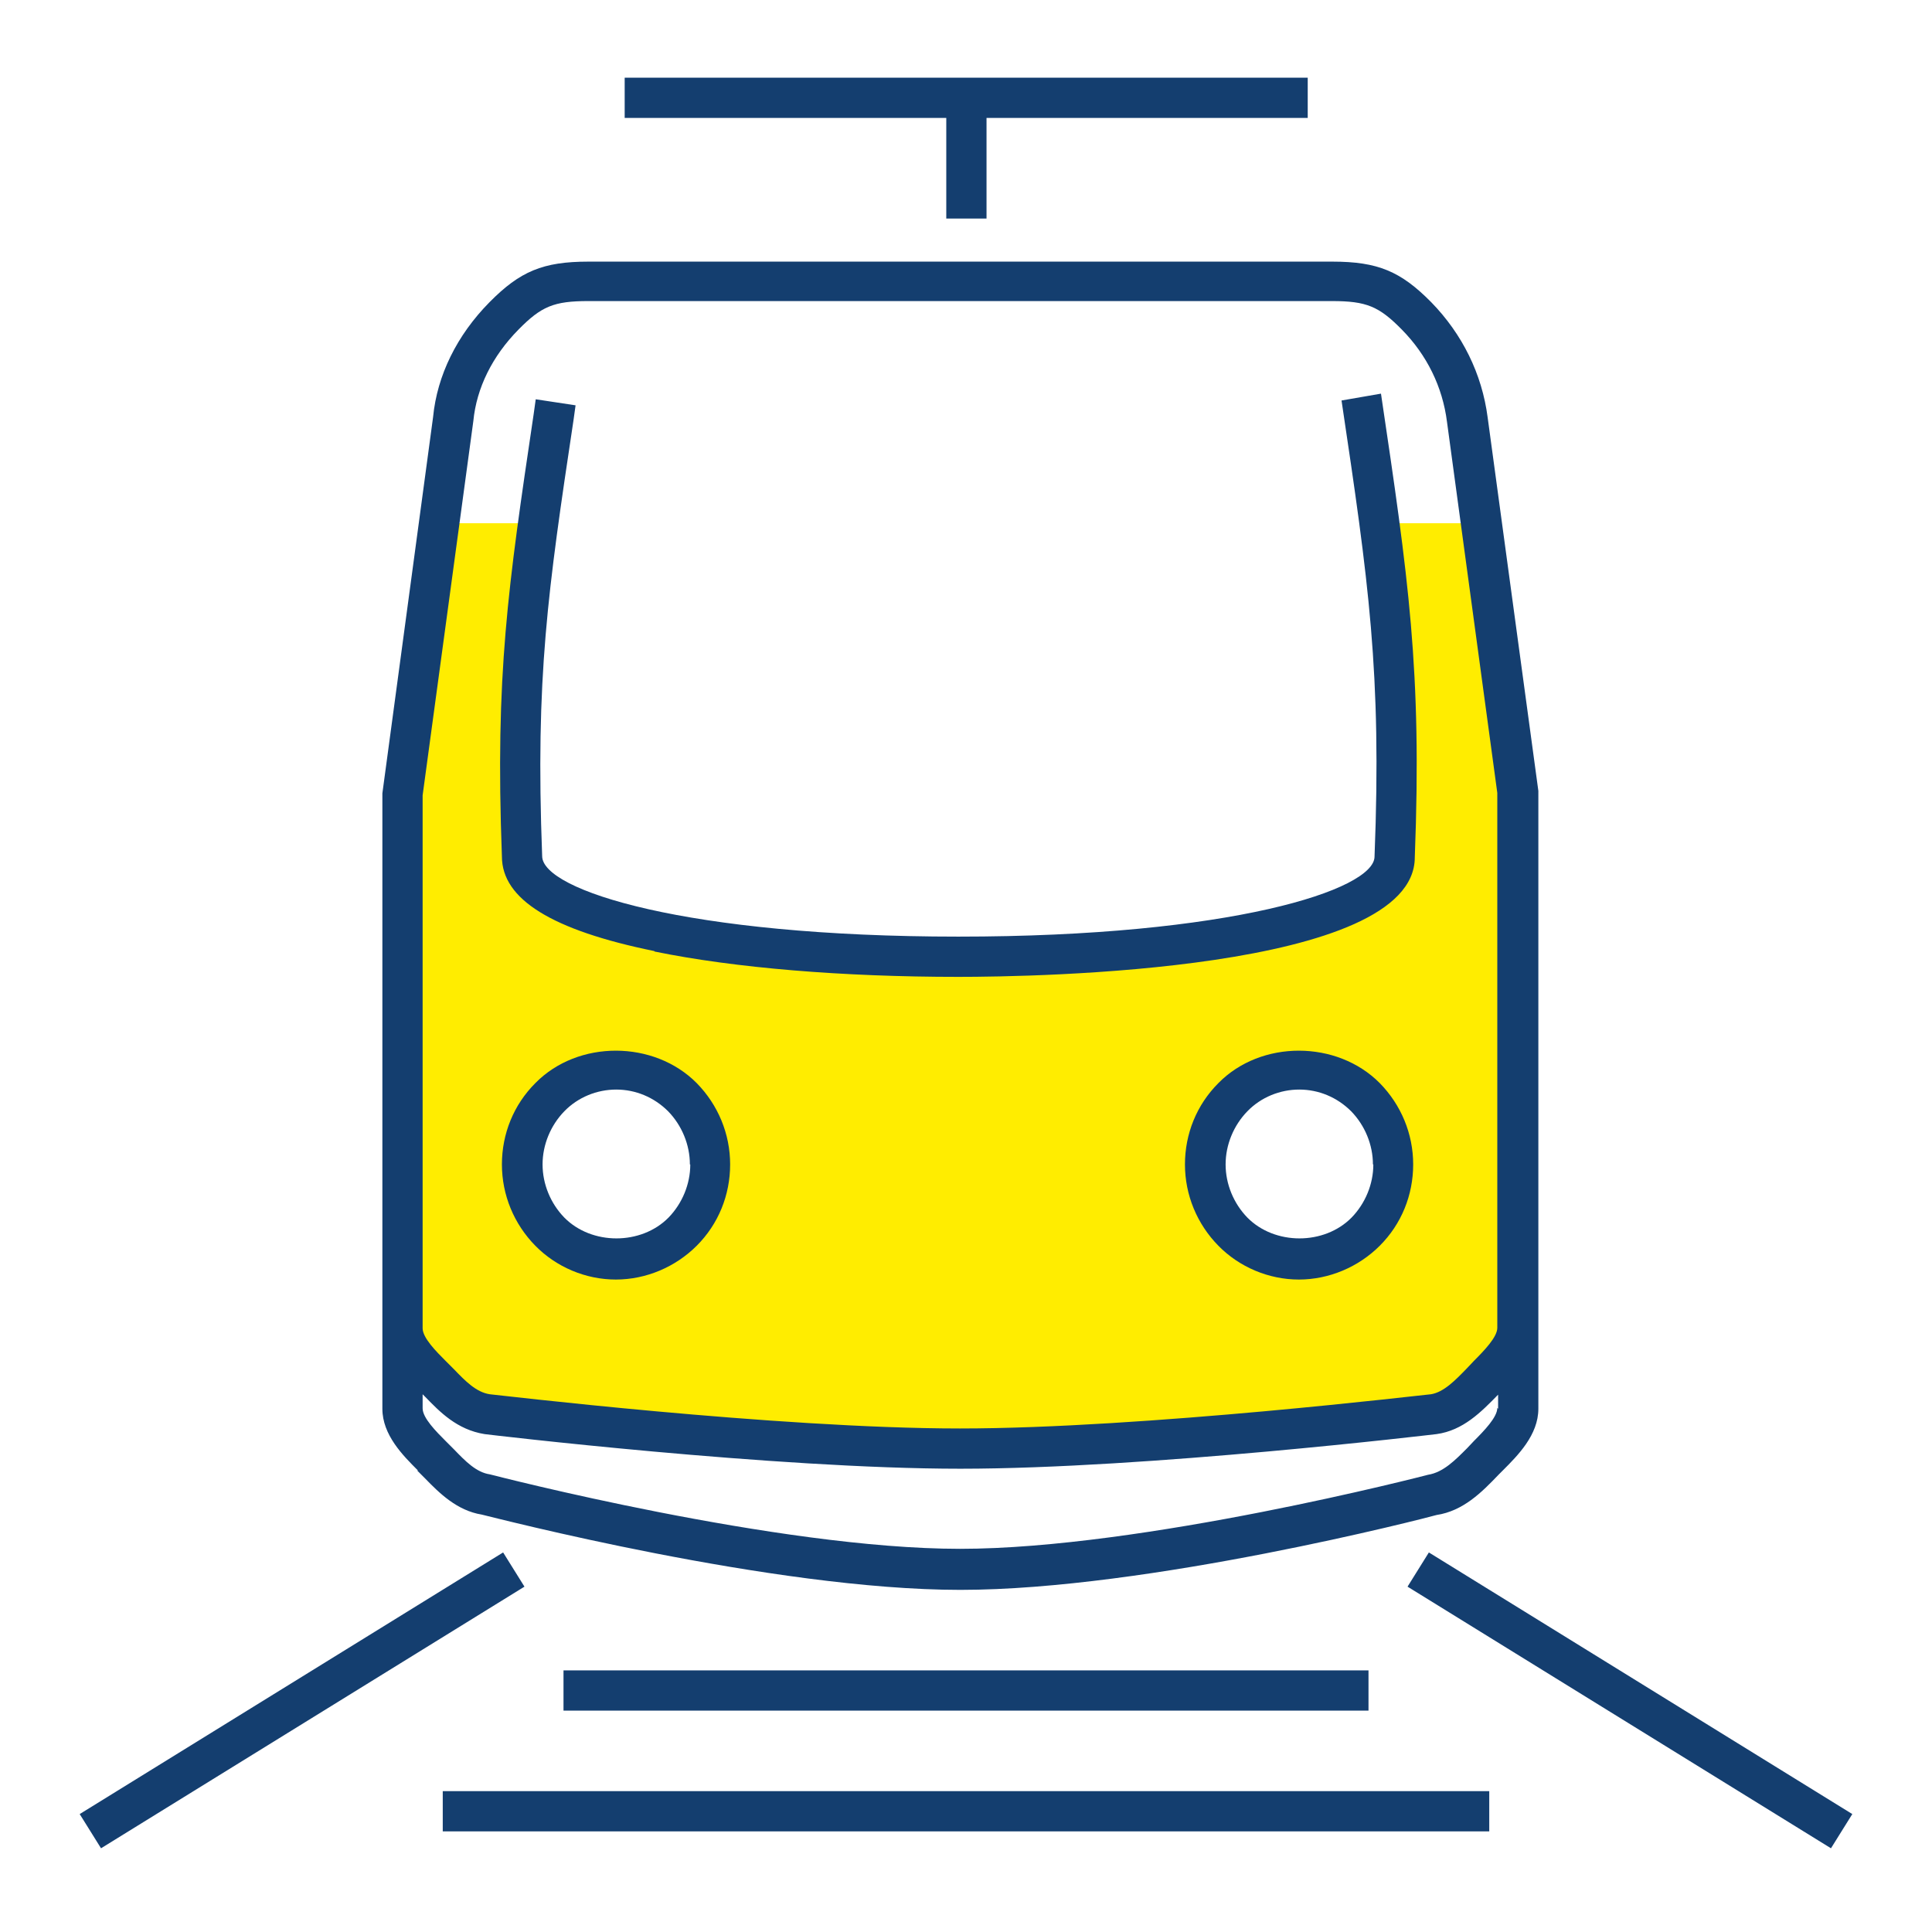
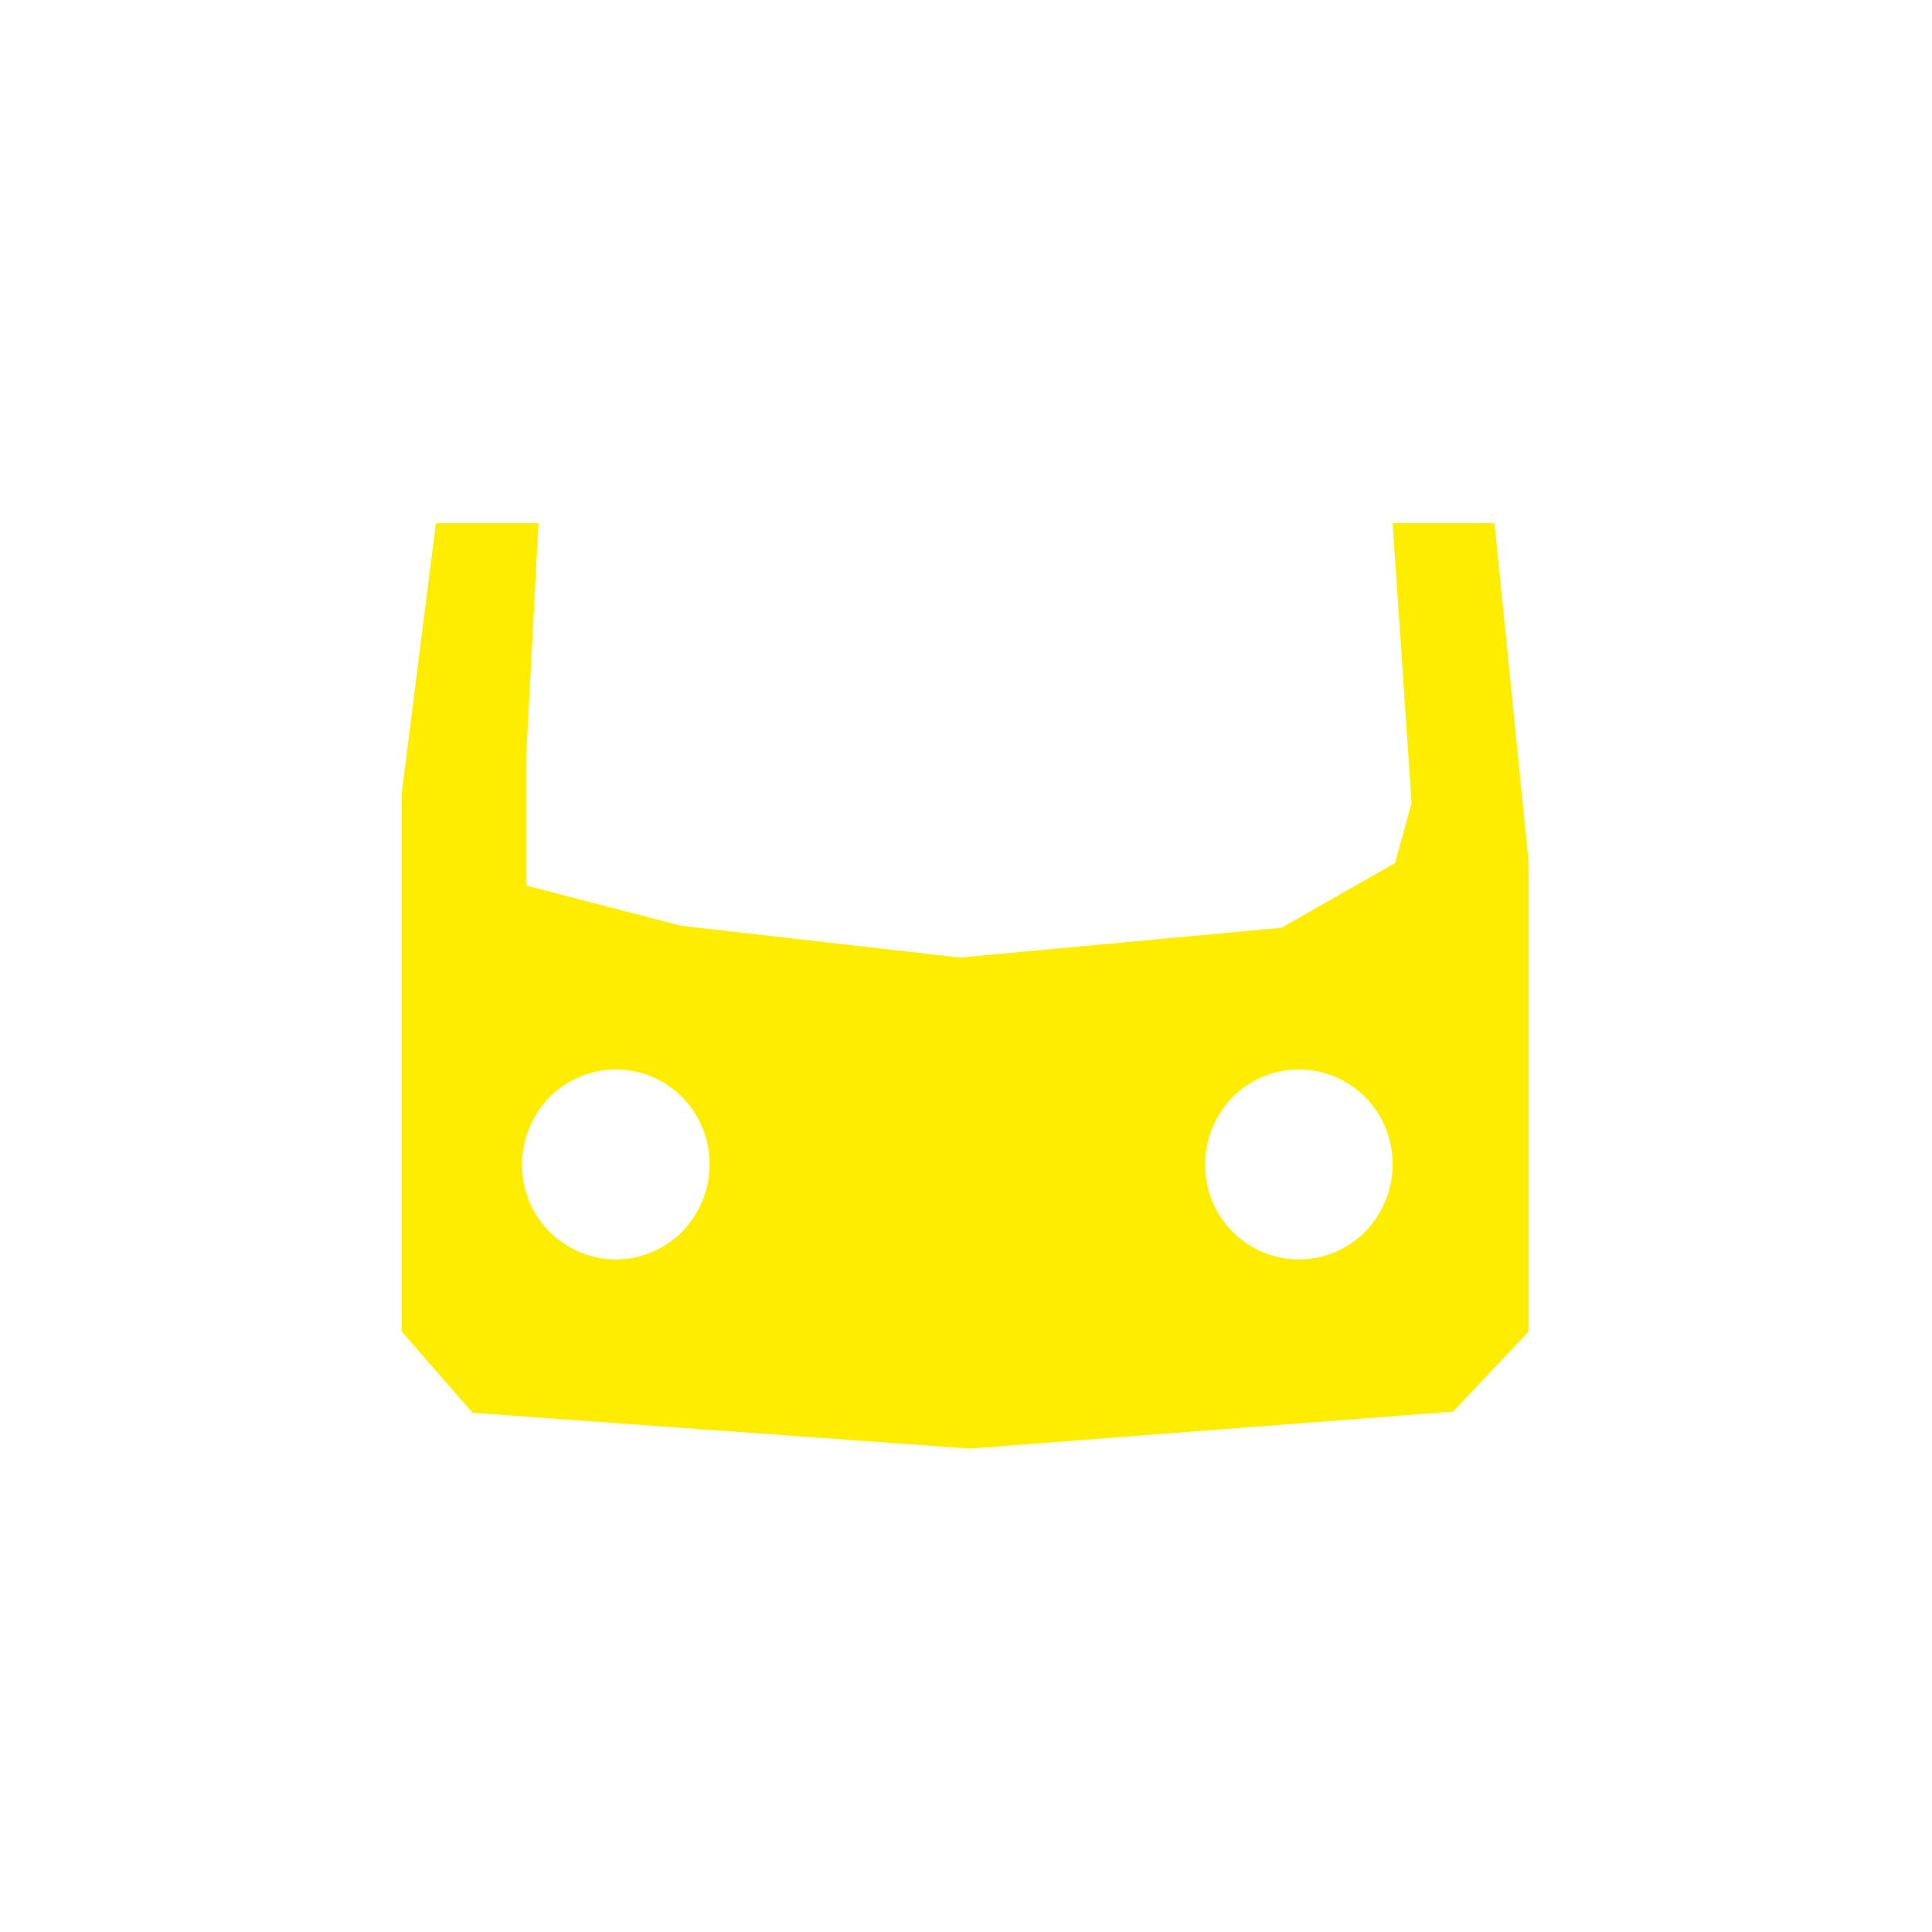
<svg xmlns="http://www.w3.org/2000/svg" id="Design" viewBox="0 0 48 48">
  <defs>
    <style>
      .cls-1 {
        fill: #143e6f;
      }

      .cls-2 {
        fill: #ffed00;
      }
    </style>
  </defs>
  <g id="railway-construction">
    <path id="fills" class="cls-2" d="M37.15,13h-2.55l.47,6.95-.41,1.49-2.82,1.61-7.99.74-6.93-.79-3.85-1v-3.16l.31-5.84h-2.55l-.85,6.71v13.37l1.76,2.02,12.36.89,12-.92,1.88-1.99v-11.65l-.85-8.44ZM16.95,30.6c-.44.44-1.03.69-1.65.69s-1.21-.25-1.65-.69c-.44-.44-.68-1.04-.68-1.67s.25-1.22.68-1.67c.44-.44,1.03-.69,1.65-.69s1.21.25,1.65.69c.44.44.68,1.04.68,1.67s-.25,1.22-.68,1.67ZM33.92,30.6c-.44.44-1.03.69-1.65.69s-1.21-.25-1.65-.69c-.44-.44-.68-1.04-.68-1.67s.25-1.22.68-1.67c.44-.44,1.03-.69,1.65-.69s1.21.25,1.65.69c.44.44.68,1.04.68,1.67s-.25,1.22-.68,1.67Z" />
-     <path id="lines" class="cls-1" d="M23.5,2.93h-7.98v-1h16.97v1h-7.98v2.5h-1v-2.5ZM17.31,26.91c.53.54.83,1.26.83,2.02s-.29,1.48-.83,2.02c-.53.53-1.26.84-2.01.84s-1.48-.31-2-.84c-.53-.54-.83-1.26-.83-2.02s.29-1.48.83-2.02c1.06-1.08,2.95-1.07,4.01,0ZM17.14,28.93c0-.49-.2-.97-.54-1.32-.35-.35-.81-.54-1.29-.54s-.95.19-1.29.54c-.34.35-.54.83-.54,1.32s.2.97.54,1.32c.68.69,1.91.69,2.59,0,.34-.35.54-.83.54-1.32ZM34.28,26.91c.53.54.83,1.26.83,2.02s-.29,1.48-.83,2.02c-.53.53-1.26.84-2.01.84s-1.48-.31-2-.84c-.53-.54-.83-1.26-.83-2.02s.29-1.48.83-2.02c1.06-1.08,2.95-1.07,4.01,0ZM34.11,28.93c0-.49-.2-.97-.54-1.32-.35-.35-.81-.54-1.29-.54s-.95.19-1.29.54c-.34.35-.54.83-.54,1.32s.2.97.54,1.32c.68.69,1.91.69,2.59,0,.34-.35.54-.83.54-1.32ZM10.38,36.53c-.37-.37-.88-.88-.88-1.53v-15.29l1.26-9.35c.1-1.03.59-2.03,1.4-2.85.76-.77,1.33-1.01,2.46-1.01h18.48c1.13,0,1.7.24,2.46,1.01.77.79,1.26,1.78,1.4,2.86l1.26,9.28v13.35s0,2,0,2c0,.65-.51,1.16-.88,1.53l-.11.11c-.42.44-.88.9-1.54,1-.24.07-7.17,1.86-11.83,1.86s-11.59-1.8-11.89-1.87c-.62-.1-1.06-.54-1.41-.9l-.19-.19ZM37.22,35v-.35c-.42.43-.87.89-1.53.98-.09.01-7.2.86-11.83.86s-11.75-.85-11.82-.86c-.69-.11-1.12-.56-1.47-.92l-.07-.07v.35c0,.24.34.58.58.82l.2.2c.28.29.55.57.89.62.12.03,7.15,1.85,11.68,1.85s11.56-1.82,11.63-1.84c.38-.06.68-.37.97-.66l.17-.18c.25-.25.58-.59.58-.82ZM10.5,33c0,.24.34.58.58.82l.2.2c.28.29.55.57.89.62.05,0,7.11.85,11.68.85s11.63-.85,11.7-.85c.32-.05.61-.35.9-.65l.17-.18c.25-.25.58-.59.58-.82v-13.29l-1.25-9.22c-.11-.87-.5-1.66-1.12-2.29-.57-.58-.88-.71-1.74-.71H14.62c-.86,0-1.17.13-1.74.71-.65.66-1.04,1.45-1.12,2.27l-1.26,9.3v13.22ZM12.5,38.57l-10.52,6.5.53.85,10.52-6.5-.53-.85ZM35.5,38.57l-.53.85,10.52,6.5.53-.85-10.52-6.5ZM11,45.5h26v-1H11v1ZM14,42.5h20v-1H14v1ZM16.26,23.64c2,.41,4.68.63,7.55.63,1.89,0,11.34-.14,11.34-2.97.18-4.66-.16-6.94-.84-11.52l-.98.17c.67,4.49,1,6.75.82,11.33,0,.83-3.59,1.99-10.34,1.99s-10.34-1.15-10.34-2c-.17-4.45.14-6.58.78-10.84l.05-.36-.99-.15-.05.36c-.64,4.31-.96,6.48-.79,11,0,1.06,1.24,1.83,3.79,2.35Z" />
  </g>
</svg>